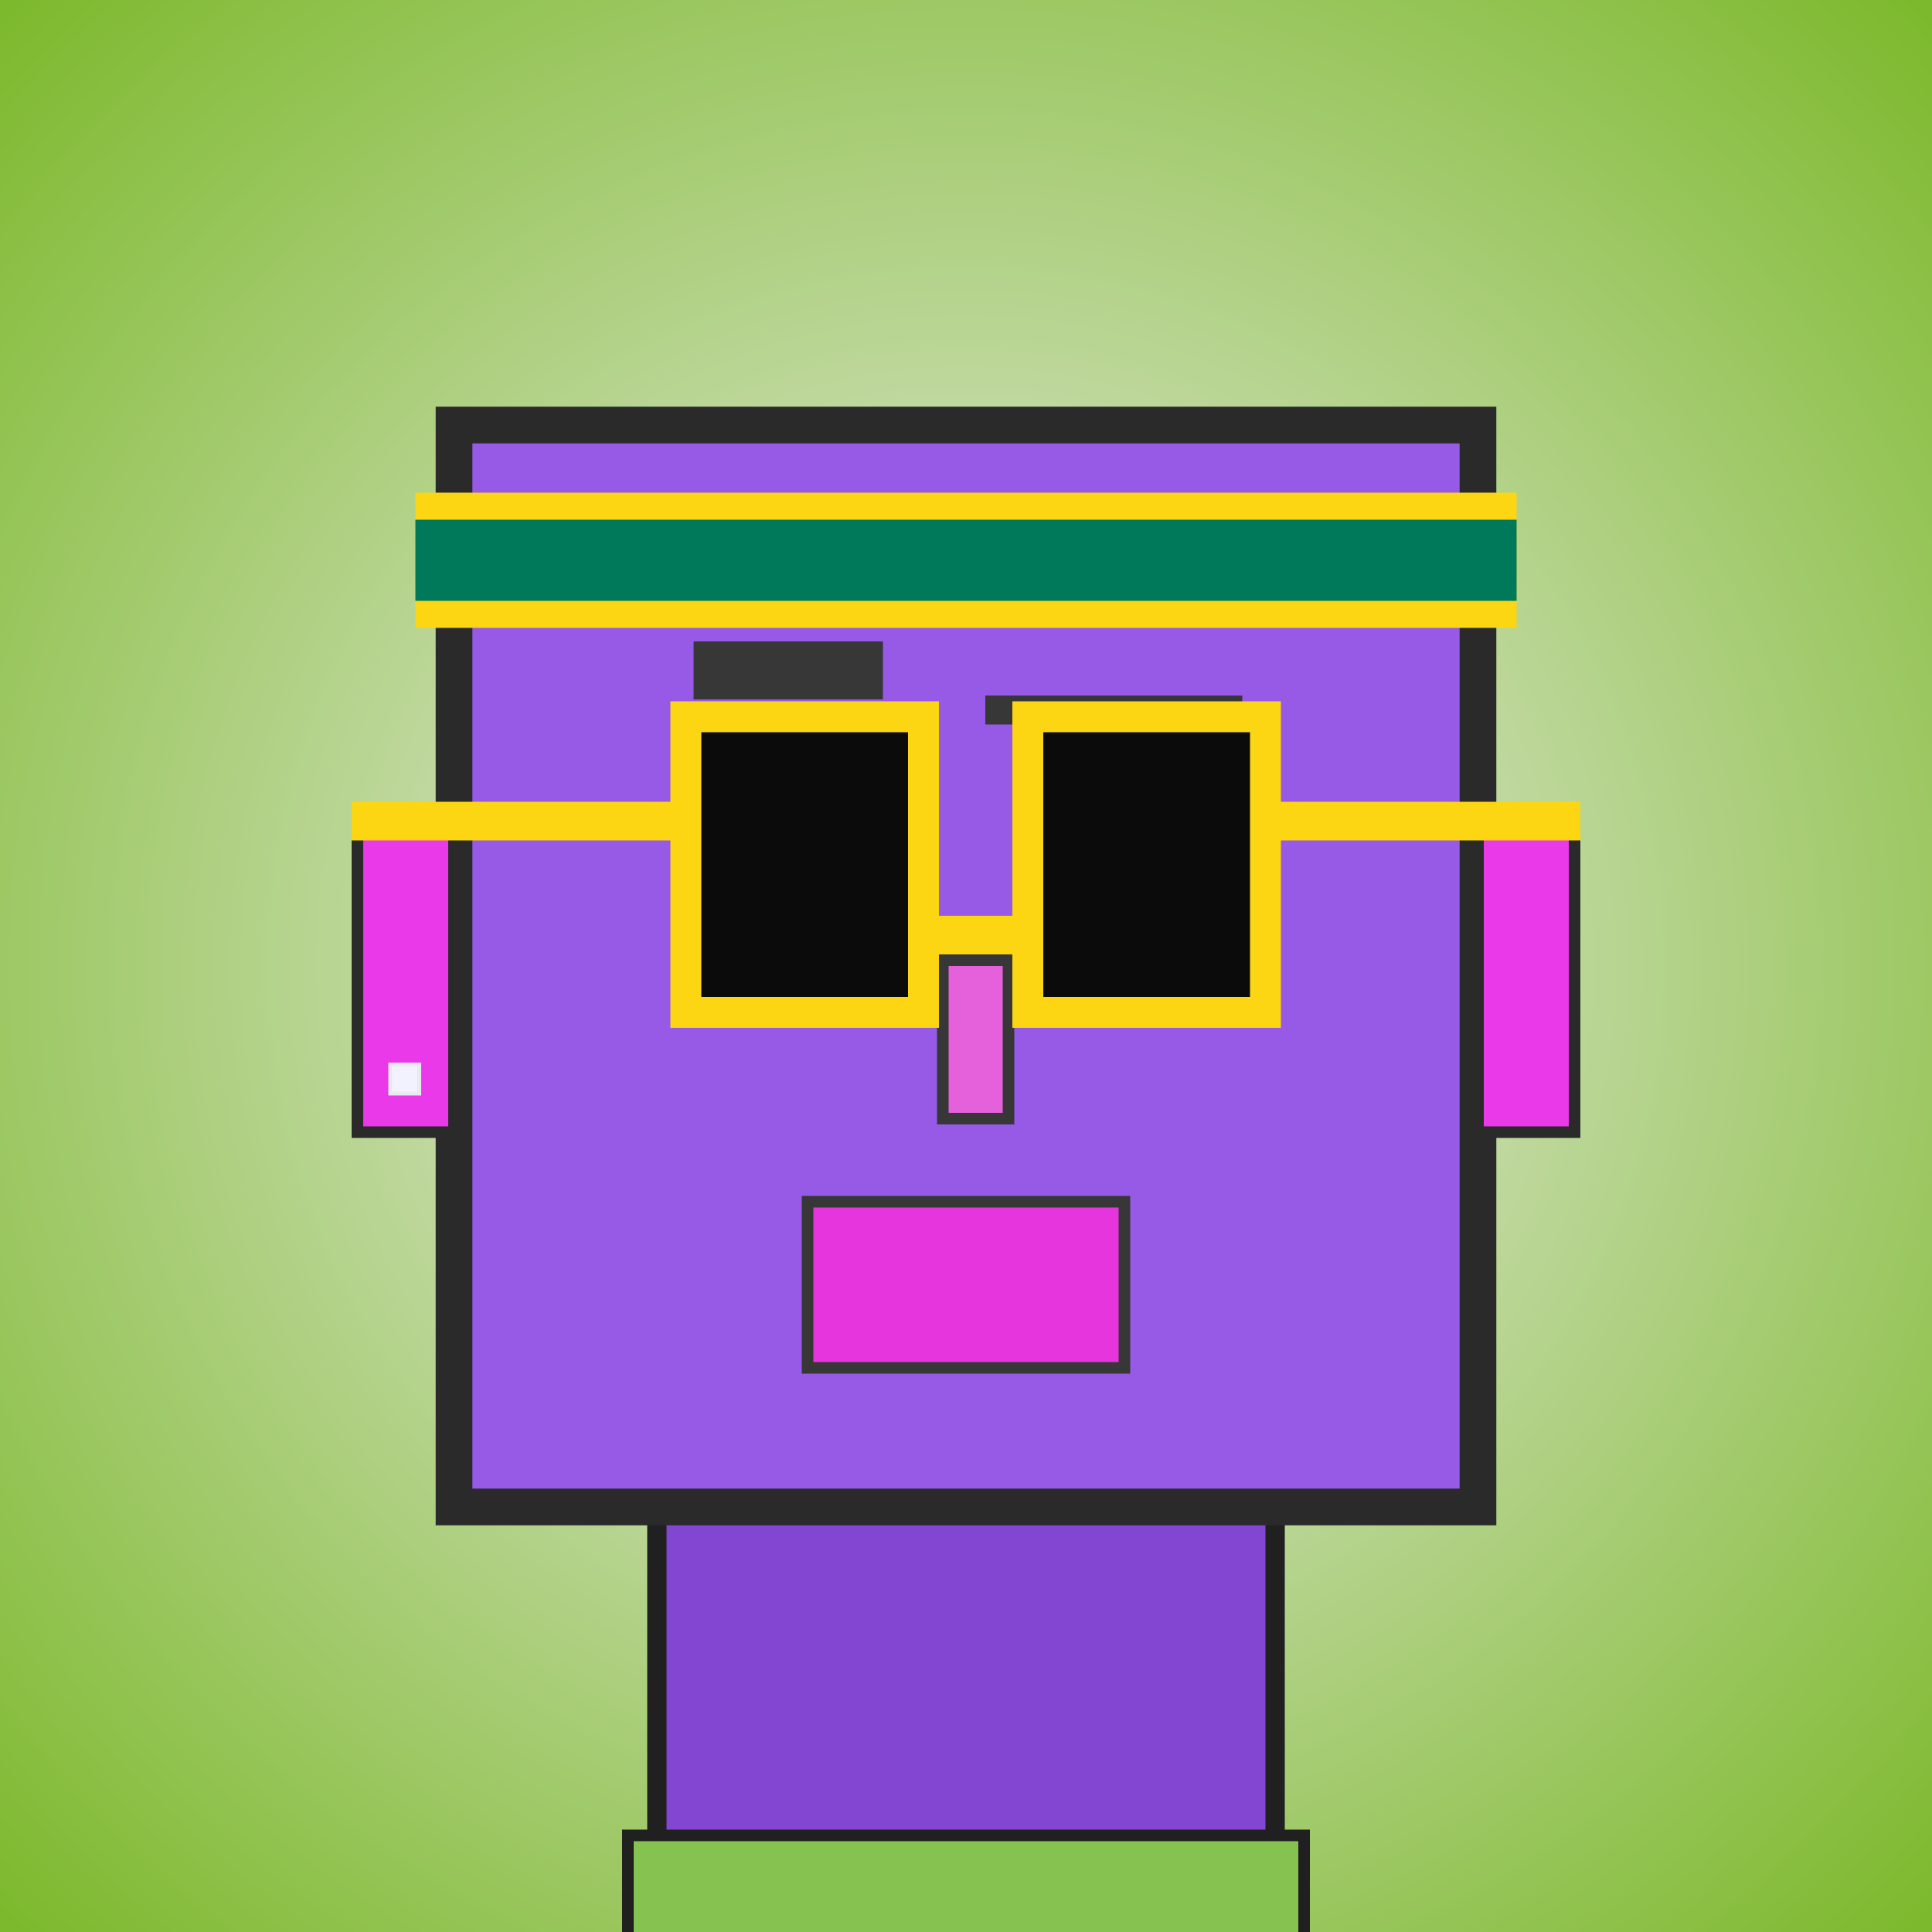
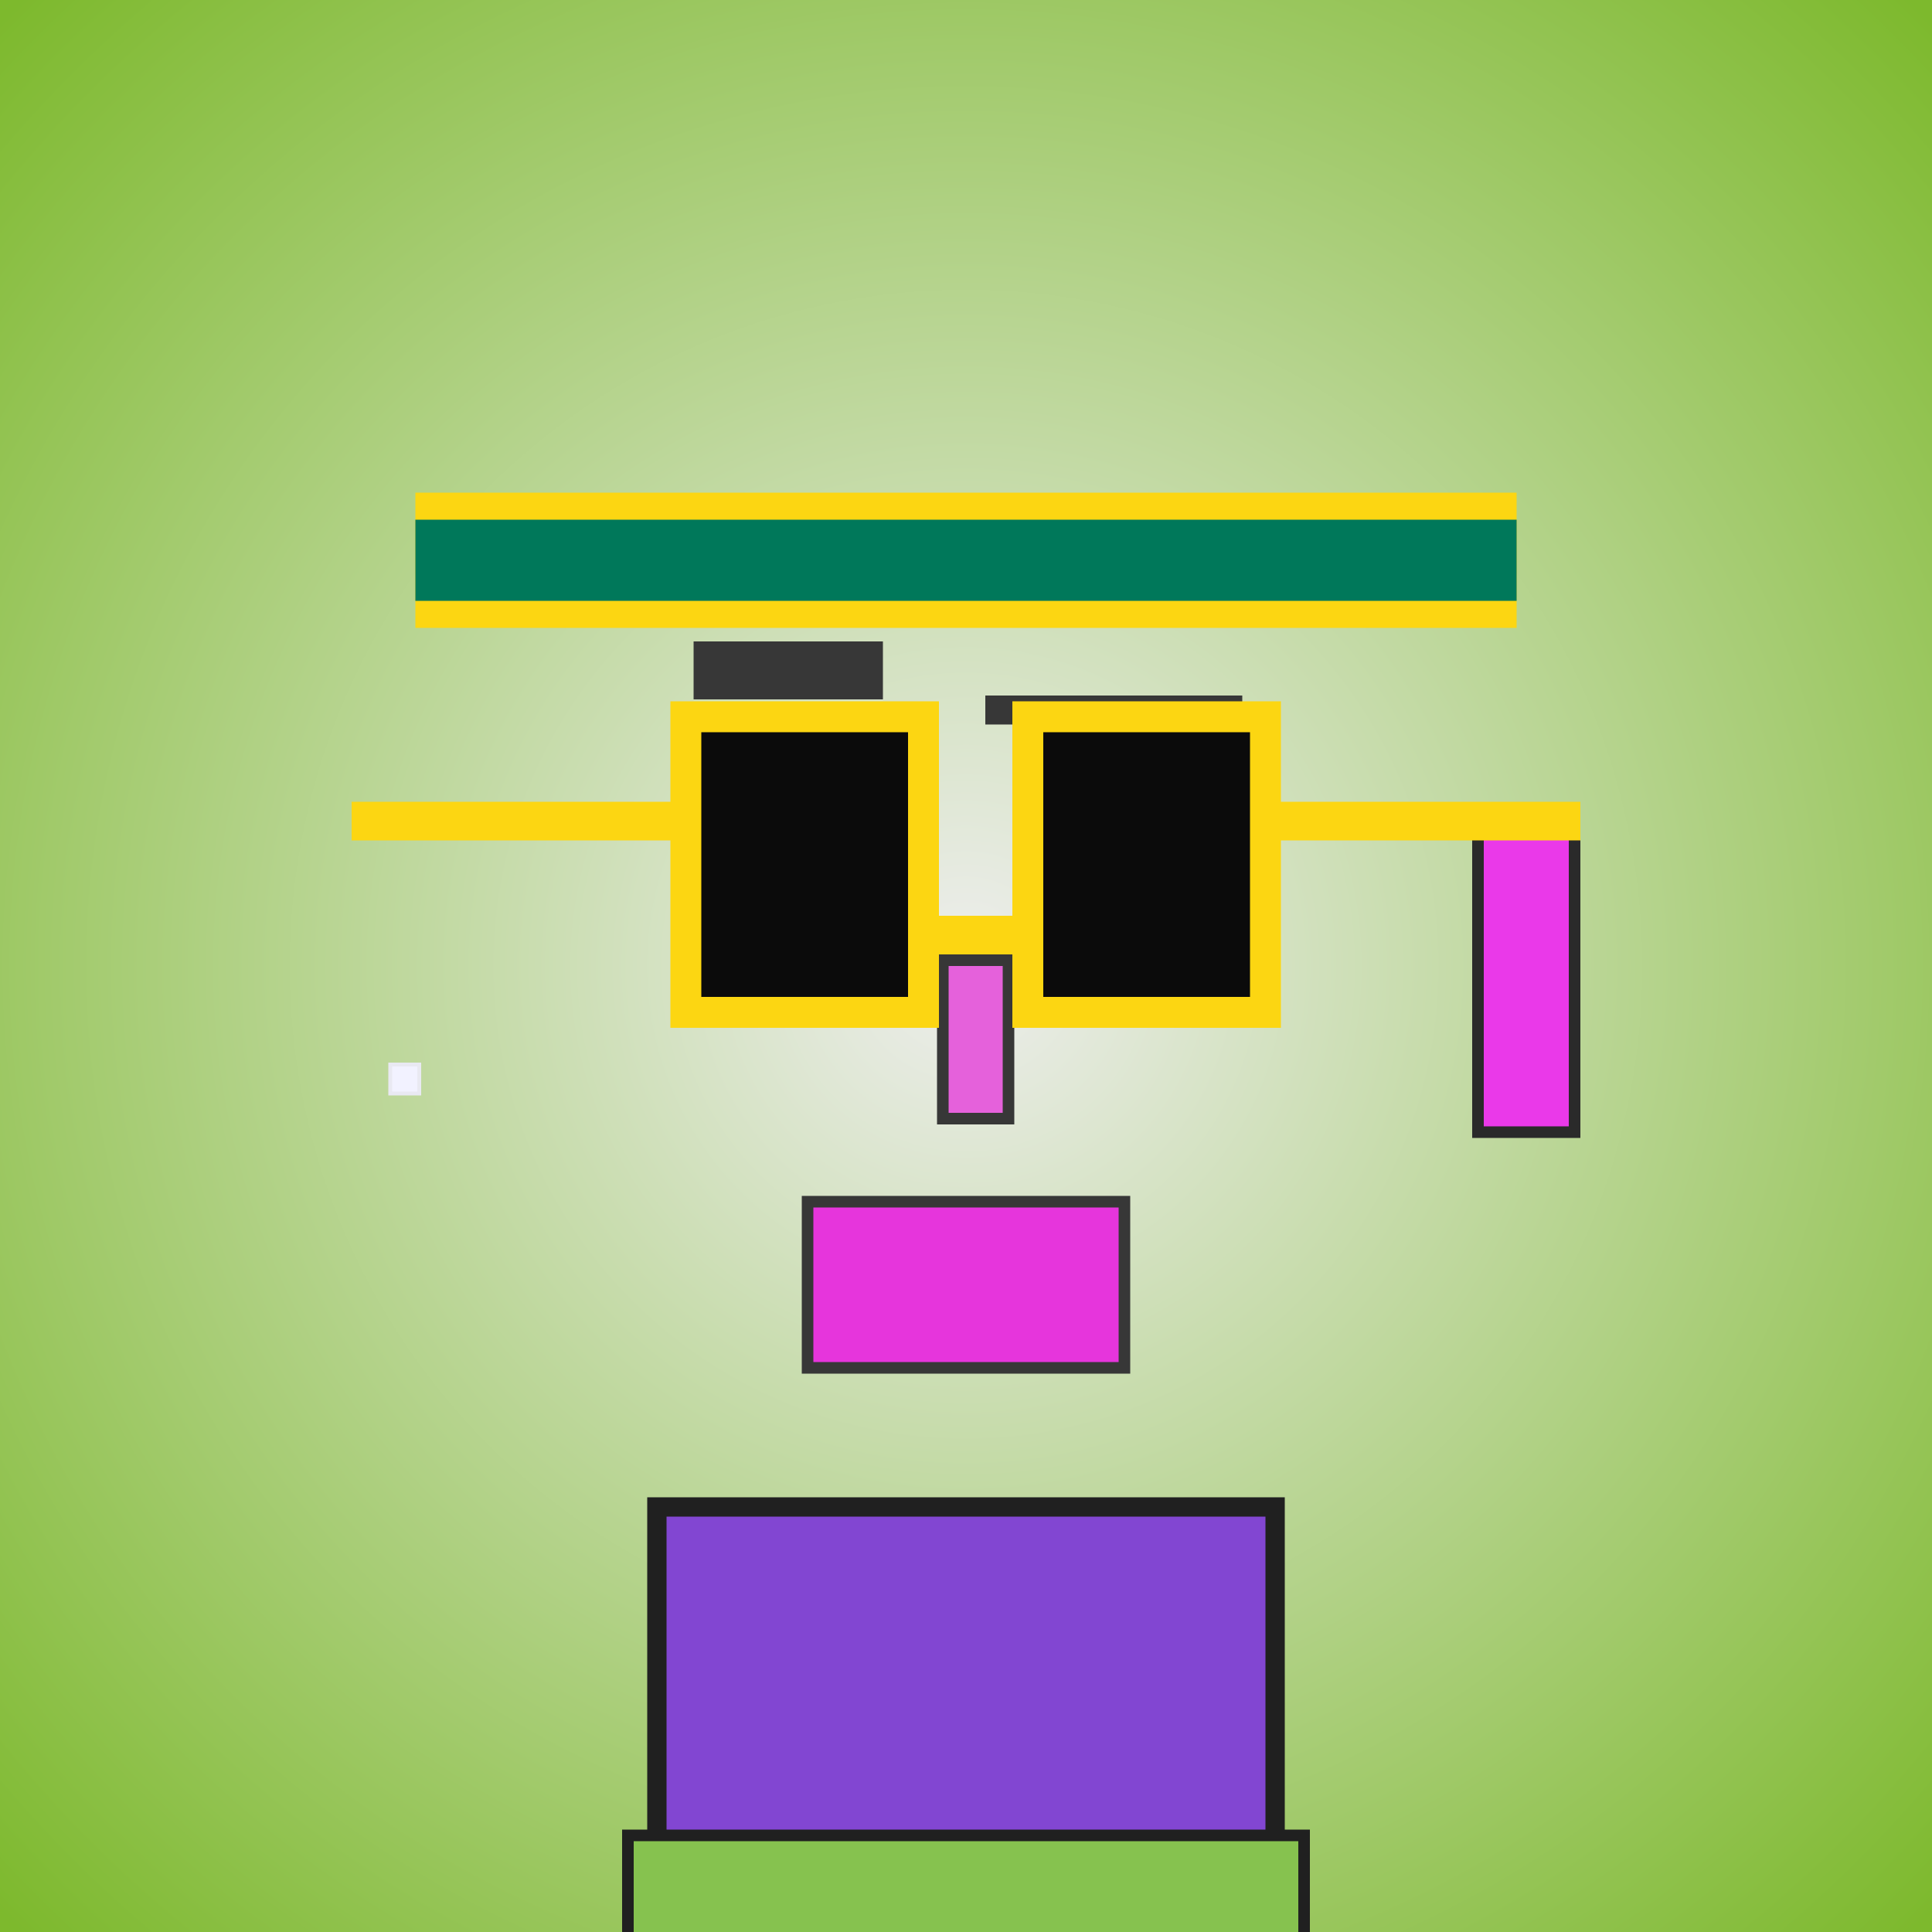
<svg xmlns="http://www.w3.org/2000/svg" viewBox="0 0 1000 1000">
  <defs>
    <radialGradient gradientUnits="userSpaceOnUse" cx="500" cy="500" r="700" id="bkStyle">
      <stop offset="0" style="stop-color: #eeeeee" />
      <stop offset="1" style="stop-color: rgb(125, 185, 45)" />
    </radialGradient>
  </defs>
  <rect id="background" width="1000" height="1000" style="fill: url(#bkStyle);" onclick="background.style.fill='rgba(0,0,0,0)'" />
  <rect x="340" y="780" width="320" height="230" style="fill: rgb(130, 70, 210); stroke-width: 10px; stroke: rgb(32, 32, 32);" />
-   <rect x="235" y="220" width="530" height="560" style="fill: rgb(150, 90, 230); stroke-width: 19px; stroke: rgb(42, 42, 42);" />
  <rect x="378" y="404" width="88" height="98" style="fill: rgb(233, 119, 250); stroke-width: 6px; stroke: rgb(55, 55, 55);" />
-   <rect x="534" y="401" width="93" height="113" style="fill: rgb(233, 119, 250); stroke-width: 6px; stroke: rgb(55, 55, 55);" />
  <rect x="378" y="455" width="26" height="47" style="fill: rgb(32,32,32); stroke-width: 6px; stroke: rgb(55,55,55);" />
  <rect x="534" y="464" width="36" height="50" style="fill: rgb(32,32,32); stroke-width: 6px; stroke: rgb(55,55,55);" />
  <rect x="488" y="497" width="34" height="82" style="fill: rgb(229, 97, 219); stroke-width: 6px; stroke: rgb(55, 55, 55);" />
-   <rect x="185" y="430" width="50" height="156" style="fill: rgb(234, 57, 233); stroke-width: 6px; stroke: rgb(42, 42, 42);" />
  <rect x="765" y="430" width="50" height="156" style="fill: rgb(234, 57, 233); stroke-width: 6px; stroke: rgb(42, 42, 42);" />
  <rect x="359" y="332" width="98" height="30" style="fill: rgb(55, 55, 55); stroke-width: 0px; stroke: rgb(0, 0, 0);" />
  <rect x="510" y="360" width="133" height="15" style="fill: rgb(55, 55, 55); stroke-width: 0px; stroke: rgb(0, 0, 0);" />
  <rect x="418" y="622" width="164" height="86" style="fill: rgb(230, 53, 220); stroke-width: 6px; stroke: rgb(55, 55, 55);" />
  <rect x="478" y="474" width="54" height="20" style="fill: rgb(252,214,18);" />
  <rect x="355" y="371" width="123" height="153" style="fill: rgb(11,11,11); stroke-width: 16px; stroke: rgb(252,214,18);" />
  <rect x="532" y="371" width="123" height="153" style="fill: rgb(11,11,11); stroke-width: 16px; stroke: rgb(252,214,18);" />
  <rect x="182" y="415" width="180" height="20" style="fill: rgb(252,214,18);" />
  <rect x="648" y="415" width="170" height="20" style="fill: rgb(252,214,18);" />
  <rect x="215" y="255" width="570" height="70" style="fill: rgb(252, 214, 18); stroke-width: 0px; stroke: rgb(0, 0, 0);" />
  <rect x="215" y="269" width="570" height="42" style="fill: rgb(0, 120, 90); stroke-width: 0px; stroke: rgb(0, 0, 0);" />
  <rect x="202" y="551" width="15" height="15" style="fill: rgb(242,242,255); stroke-width: 2px; stroke: rgb(233,233,242);" />
  <rect x="325" y="950" width="350" height="62" style="fill: rgb(134, 194, 79); stroke-width: 6px; stroke: rgb(32, 32, 32);" />
</svg>